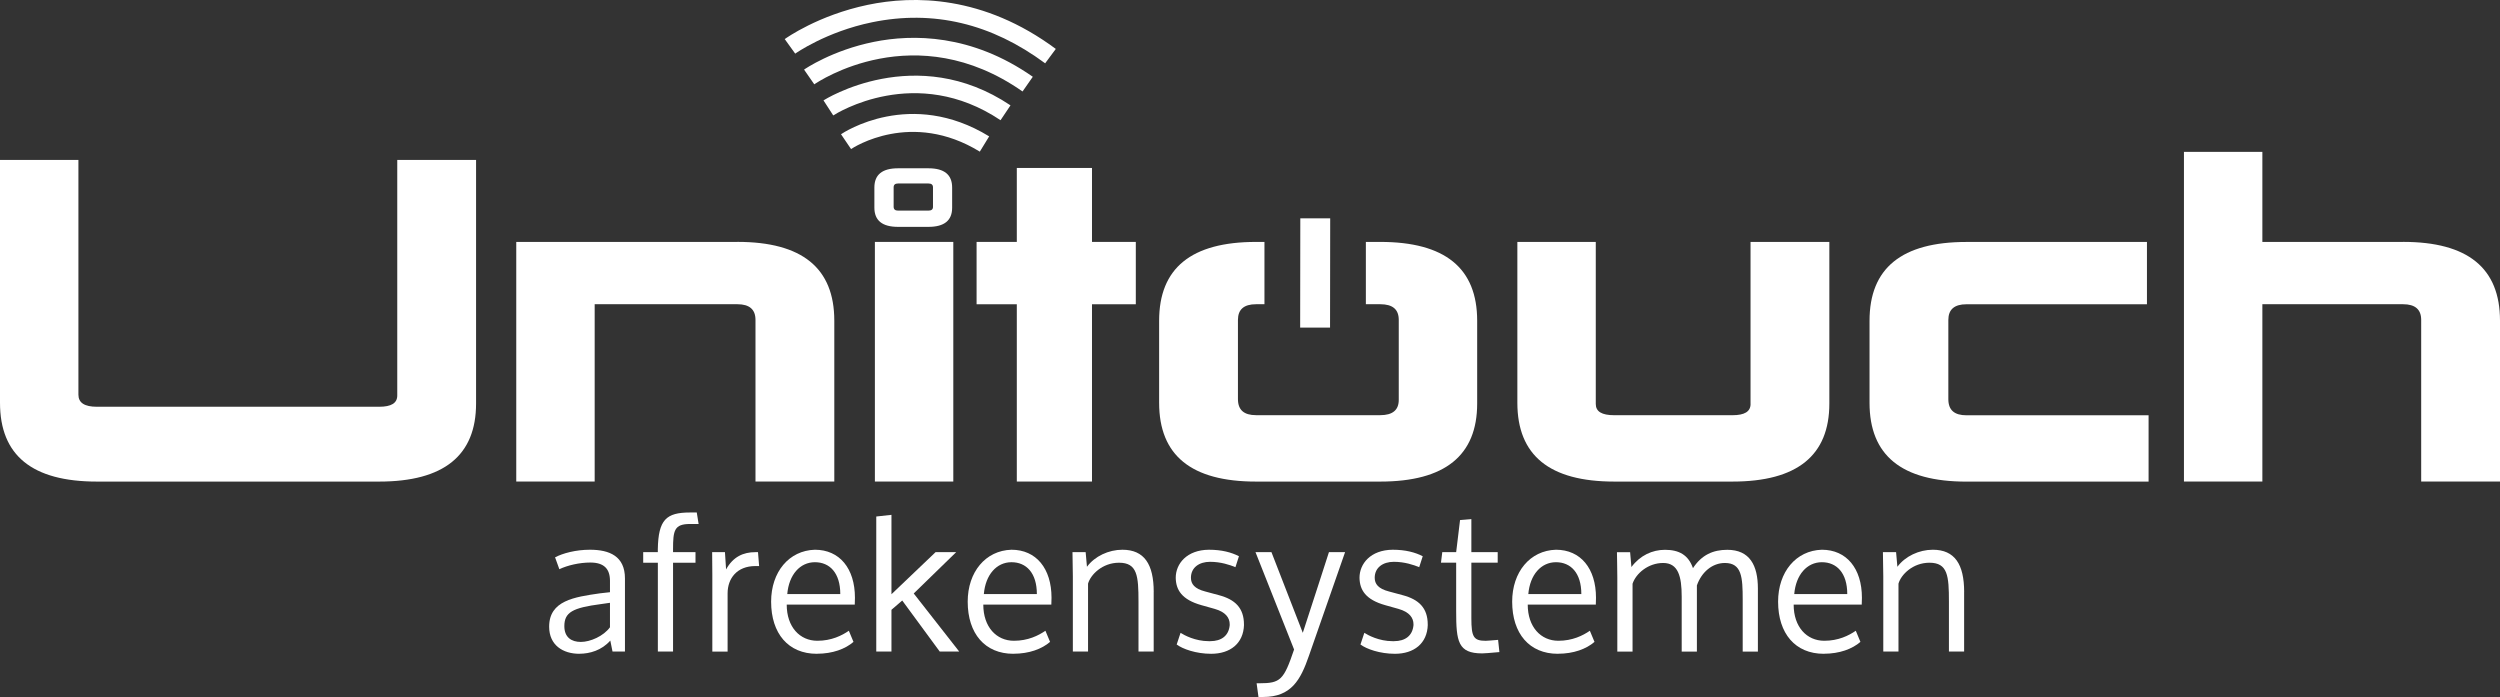
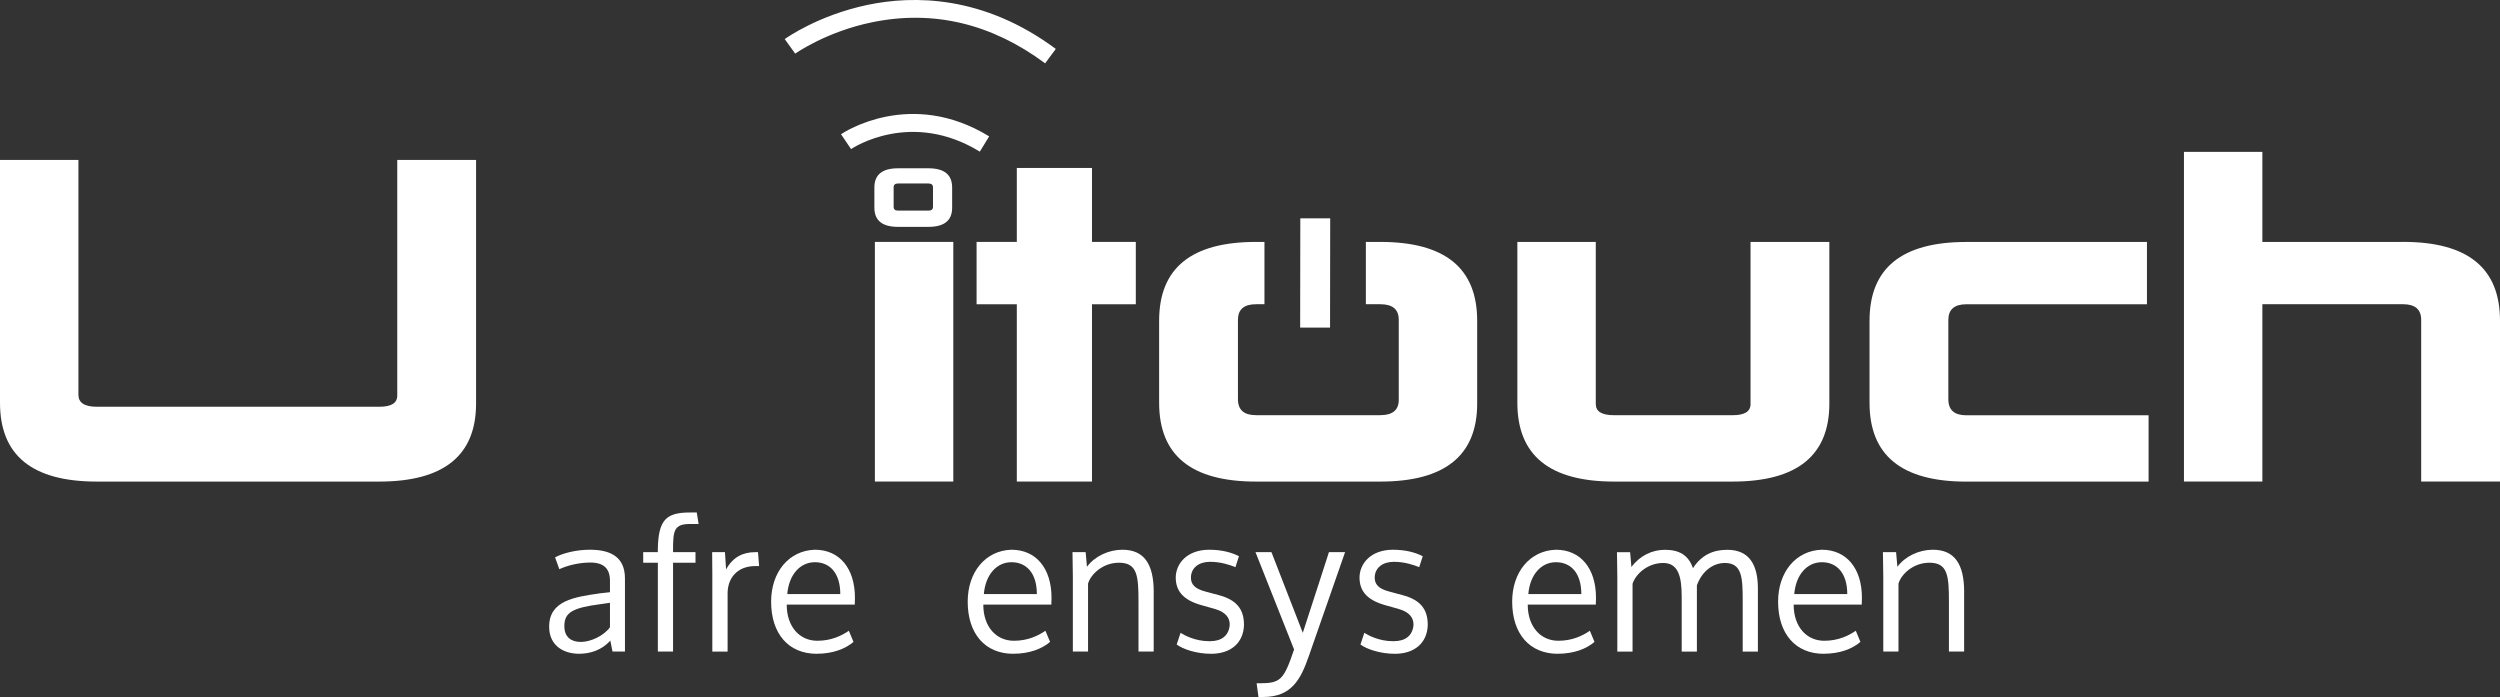
<svg xmlns="http://www.w3.org/2000/svg" id="Laag_1" data-name="Laag 1" width="689.29" height="192.17" viewBox="0 0 689.29 192.17">
  <rect x="0" y="0" width="689.29" height="192.17" fill="#333333" stroke="none" />
  <defs>
    <style>      .cls-1 {        fill: #fff;      }    </style>
  </defs>
  <g>
    <path class="cls-1" d="m109.53,109.05c0,2.11-1.66,3.1-4.99,3.1H26.72c-3.44,0-5.1-1.11-5.1-3.33V44.09H0v66.96c0,14.52,8.87,21.73,26.72,21.73h77.82c17.85,0,26.72-7.21,26.72-21.51V44.09h-21.73v64.96Z" />
-     <path class="cls-1" d="m203.31,66.7h-60.97v66.07h21.62v-48.89h39.35c3.33,0,4.99,1.44,4.99,4.32v44.56h21.73v-44.34c0-14.52-8.87-21.73-26.72-21.73Z" />
    <rect class="cls-1" x="241.22" y="66.7" width="21.62" height="66.07" />
    <polygon class="cls-1" points="301.08 46.31 280.35 46.31 280.35 66.7 269.26 66.7 269.26 83.89 280.35 83.89 280.35 132.77 301.08 132.77 301.08 83.89 313.16 83.89 313.16 66.7 301.08 66.7 301.08 46.31" />
    <path class="cls-1" d="m482.66,111.38c0,2.11-1.66,3.1-4.99,3.1h-32.59c-3.44,0-5.1-1-5.1-3.1v-44.67h-21.62v44.34c0,14.52,8.87,21.73,26.72,21.73h32.59c17.85,0,26.71-7.21,26.71-21.51v-44.56h-21.73v44.67Z" />
    <path class="cls-1" d="m537.19,110.05v-21.84c0-2.88,1.66-4.32,4.99-4.32h49.77v-17.18h-49.77c-17.85,0-26.72,7.21-26.72,21.73v22.62c0,14.52,8.87,21.73,26.72,21.73h50.22v-18.29h-50.22c-3.33,0-4.99-1.44-4.99-4.43Z" />
    <path class="cls-1" d="m662.57,66.7h-38.8v-24.83h-21.62v90.9h21.62v-48.89h38.8c3.32,0,4.99,1.44,4.99,4.32v44.56h21.73v-44.34c0-14.52-8.87-21.73-26.71-21.73Z" />
    <rect class="cls-1" x="347.53" y="71.14" width="30.13" height="8.24" transform="translate(286.85 437.75) rotate(-89.92)" />
    <path class="cls-1" d="m262.52,57.29c0,3.5-2.17,5.26-6.53,5.26h-8.38c-4.37,0-6.53-1.76-6.53-5.31v-5.53c0-3.55,2.17-5.31,6.53-5.31h8.38c4.36,0,6.53,1.76,6.53,5.31v5.58Zm-14.91-6.7c-.81,0-1.22.35-1.22,1.06v5.34c0,.73.41,1.08,1.22,1.08h8.38c.84,0,1.25-.35,1.25-1.03v-5.39c0-.7-.41-1.06-1.25-1.06h-8.38Z" />
    <path class="cls-1" d="m380.56,66.7h-3.97v17.18h3.97c3.44,0,5.1,1.44,5.1,4.32v22.06c0,2.77-1.66,4.21-5.1,4.21h-34.25c-3.33,0-4.99-1.44-4.99-4.43v-21.84c0-2.88,1.66-4.32,4.99-4.32h2.32v-17.18h-2.32c-17.85,0-26.72,7.21-26.72,21.73v22.62c0,14.52,8.87,21.73,26.72,21.73h34.25c17.85,0,26.72-7.21,26.72-21.51v-22.84c0-14.52-8.87-21.73-26.72-21.73Z" />
    <path class="cls-1" d="m270.15,41.81c-18.88-11.57-34.83-1.16-35.5-.71l-2.77-4.09c.77-.52,19.19-12.68,40.85.59l-2.58,4.21Z" />
-     <path class="cls-1" d="m275.87,33.15c-23.34-15.64-45.21-1.92-46.13-1.32l-2.69-4.15c.25-.16,25.46-16.13,51.56,1.37l-2.75,4.1Z" />
-     <path class="cls-1" d="m281.93,25.22c-29.58-20.71-56.3-2.74-57.42-1.97l-2.82-4.06c.31-.22,7.76-5.32,19.26-7.65,10.63-2.15,26.86-2.23,43.81,9.63l-2.83,4.05Z" />
    <path class="cls-1" d="m288.16,17.46c-14.8-10.99-30.85-14.79-47.71-11.32-12.68,2.61-21.11,8.59-21.2,8.65l-2.89-4.01c.37-.27,9.22-6.58,22.88-9.44,12.63-2.64,31.88-2.68,51.86,12.15l-2.94,3.97Z" />
  </g>
  <g>
    <path class="cls-1" d="m159.74,180.26c-4.5,0-8.33-2.35-8.33-7.47,0-7.21,6.95-8.18,14.01-9.2l2.76-.31v-3.12c0-3.32-1.64-5.06-5.42-5.06-3.02,0-6.29.77-8.54,1.84l-1.18-3.27c2.1-1.13,5.73-2.1,9.61-2.1,5.42,0,9.66,1.79,9.66,7.92v20.15h-3.43l-.61-3.02c-2.4,2.71-5.68,3.63-8.54,3.63Zm8.44-7.31v-6.75s-2.45.36-2.51.36c-7.77,1.02-10.07,2.25-10.07,6.08,0,3.07,1.94,4.35,4.55,4.35s6.24-1.59,8.03-4.04Z" />
    <path class="cls-1" d="m177.33,152.24h4.04v-.82c.15-8.13,2.3-10.12,8.9-10.12h1.84l.51,3.17h-2.35c-4.35,0-4.7,1.74-4.7,6.95v.82h6.19v2.91h-6.19v24.49h-4.19v-24.49h-4.04v-2.91Z" />
    <path class="cls-1" d="m196.4,179.65v-21.12c0-2.15-.05-4.19-.05-6.29h3.53l.31,4.76c1.94-3.53,4.81-4.76,8.03-4.76h.77l.31,3.83h-1.02c-5.11,0-7.67,3.43-7.67,7.52v16.06h-4.19Z" />
    <path class="cls-1" d="m225.19,180.26c-7.82,0-12.58-5.57-12.58-14.37,0-8.18,4.91-14.11,12.07-14.32,6.8,0,11.04,5.16,11.04,13.24,0,.41-.05,1.43-.05,1.89h-18.76c0,6.19,3.63,9.97,8.44,9.97,3.89,0,6.75-1.43,8.69-2.76l1.28,3.07c-2.25,1.94-5.73,3.27-10.12,3.27Zm-8.13-16.46h14.62c0-5.83-2.91-8.79-7-8.79s-7.16,3.43-7.62,8.79Z" />
-     <path class="cls-1" d="m245.79,141.96v21.88l12.17-11.61h5.68l-11.71,11.4,12.53,16h-5.37l-10.33-14.06-2.97,2.56v11.5h-4.19v-37.22l4.19-.46Z" />
    <path class="cls-1" d="m279.39,180.26c-7.82,0-12.58-5.57-12.58-14.37,0-8.18,4.91-14.11,12.07-14.32,6.8,0,11.04,5.16,11.04,13.24,0,.41-.05,1.43-.05,1.89h-18.76c0,6.19,3.63,9.97,8.44,9.97,3.89,0,6.75-1.43,8.69-2.76l1.28,3.07c-2.25,1.94-5.73,3.27-10.12,3.27Zm-8.13-16.46h14.62c0-5.83-2.91-8.79-7-8.79s-7.16,3.43-7.62,8.79Z" />
    <path class="cls-1" d="m318.09,163.23v16.41h-4.19v-13.75c0-7.11-.31-10.74-5.37-10.74-4.6,0-7.87,3.32-8.54,5.78v18.71h-4.19v-20.76l-.1-6.65h3.63l.36,4.04c2.15-2.91,5.98-4.7,9.77-4.7,6.03,0,8.64,3.99,8.64,11.66Z" />
    <path class="cls-1" d="m342.99,172.28c-.15,5.16-3.83,7.98-9.05,7.98-4.19,0-7.87-1.33-9.51-2.56l1.07-3.22c1.02.66,4.04,2.3,7.77,2.3h.41c3.12,0,5.11-1.53,5.37-4.4v-.26c0-1.74-1.07-3.37-4.14-4.24l-3.63-1.02c-5.47-1.53-7.06-4.24-7.11-7.57,0-3.83,3.02-7.67,9.15-7.72,3.53,0,6.19.72,8.28,1.79l-.97,3.02c-1.48-.61-3.99-1.48-7-1.48s-5.27,1.59-5.27,4.4c0,1.69.97,3.02,3.94,3.78l3.78,1.02c4.45,1.18,6.9,3.53,6.9,8.08v.1Z" />
    <path class="cls-1" d="m350.56,152.24l8.64,22.24c2.15-6.54,7.21-22.24,7.21-22.24h4.45l-9.97,28.58c-2.3,6.65-4.86,11.35-12.63,11.35h-1.28l-.51-3.78h.72c5.88,0,6.75-.87,9.61-9.31l-10.64-26.84h4.4Z" />
    <path class="cls-1" d="m393.66,172.28c-.15,5.16-3.83,7.98-9.05,7.98-4.19,0-7.87-1.33-9.51-2.56l1.07-3.22c1.02.66,4.04,2.3,7.77,2.3h.41c3.12,0,5.11-1.53,5.37-4.4v-.26c0-1.74-1.07-3.37-4.14-4.24l-3.63-1.02c-5.47-1.53-7.06-4.24-7.11-7.57,0-3.83,3.02-7.67,9.15-7.72,3.53,0,6.19.72,8.28,1.79l-.97,3.02c-1.48-.61-3.99-1.48-7-1.48s-5.27,1.59-5.27,4.4c0,1.69.97,3.02,3.94,3.78l3.78,1.02c4.45,1.18,6.9,3.53,6.9,8.08v.1Z" />
-     <path class="cls-1" d="m405.68,170.49c0,5.11.61,6.19,3.94,6.19.46,0,1.48-.1,3.43-.26l.36,3.37c-3.12.26-3.89.36-4.76.36-6.65,0-7.16-3.27-7.16-11.61v-13.4h-4.19l.36-2.91h3.83l1.07-8.84,3.12-.26v9.1h7.26v2.91h-7.26v15.34Z" />
    <path class="cls-1" d="m429.51,180.26c-7.82,0-12.58-5.57-12.58-14.37,0-8.18,4.91-14.11,12.07-14.32,6.8,0,11.04,5.16,11.04,13.24,0,.41-.05,1.43-.05,1.89h-18.77c0,6.19,3.63,9.97,8.44,9.97,3.89,0,6.75-1.43,8.69-2.76l1.28,3.07c-2.25,1.94-5.73,3.27-10.12,3.27Zm-8.13-16.46h14.62c0-5.83-2.91-8.79-7-8.79s-7.16,3.43-7.62,8.79Z" />
    <path class="cls-1" d="m445.92,179.65v-20.45c0-2.3-.1-6.14-.1-6.95h3.63l.36,4.09c2.4-3.22,5.78-4.75,9.25-4.75,3.83,0,6.44,1.38,7.72,5.06,2.4-3.68,5.57-5.06,9.46-5.06,6.19,0,8.44,4.29,8.44,10.69v17.38h-4.19v-14.32c0-6.19-.26-10.12-4.91-10.12-3.48,0-6.44,2.51-7.72,6.19v18.25h-4.19v-15.19c0-5.57-.97-9.25-5.11-9.25s-7.52,2.91-8.44,5.73v18.71h-4.19Z" />
    <path class="cls-1" d="m502.83,180.26c-7.82,0-12.58-5.57-12.58-14.37,0-8.18,4.91-14.11,12.07-14.32,6.8,0,11.04,5.16,11.04,13.24,0,.41-.05,1.43-.05,1.89h-18.77c0,6.19,3.63,9.97,8.44,9.97,3.89,0,6.75-1.43,8.69-2.76l1.28,3.07c-2.25,1.94-5.73,3.27-10.12,3.27Zm-8.13-16.46h14.62c0-5.83-2.91-8.79-7-8.79s-7.16,3.43-7.62,8.79Z" />
    <path class="cls-1" d="m541.54,163.23v16.41h-4.19v-13.75c0-7.11-.31-10.74-5.37-10.74-4.6,0-7.87,3.32-8.54,5.78v18.71h-4.19v-20.76l-.1-6.65h3.63l.36,4.04c2.15-2.91,5.98-4.7,9.77-4.7,6.03,0,8.64,3.99,8.64,11.66Z" />
  </g>
</svg>